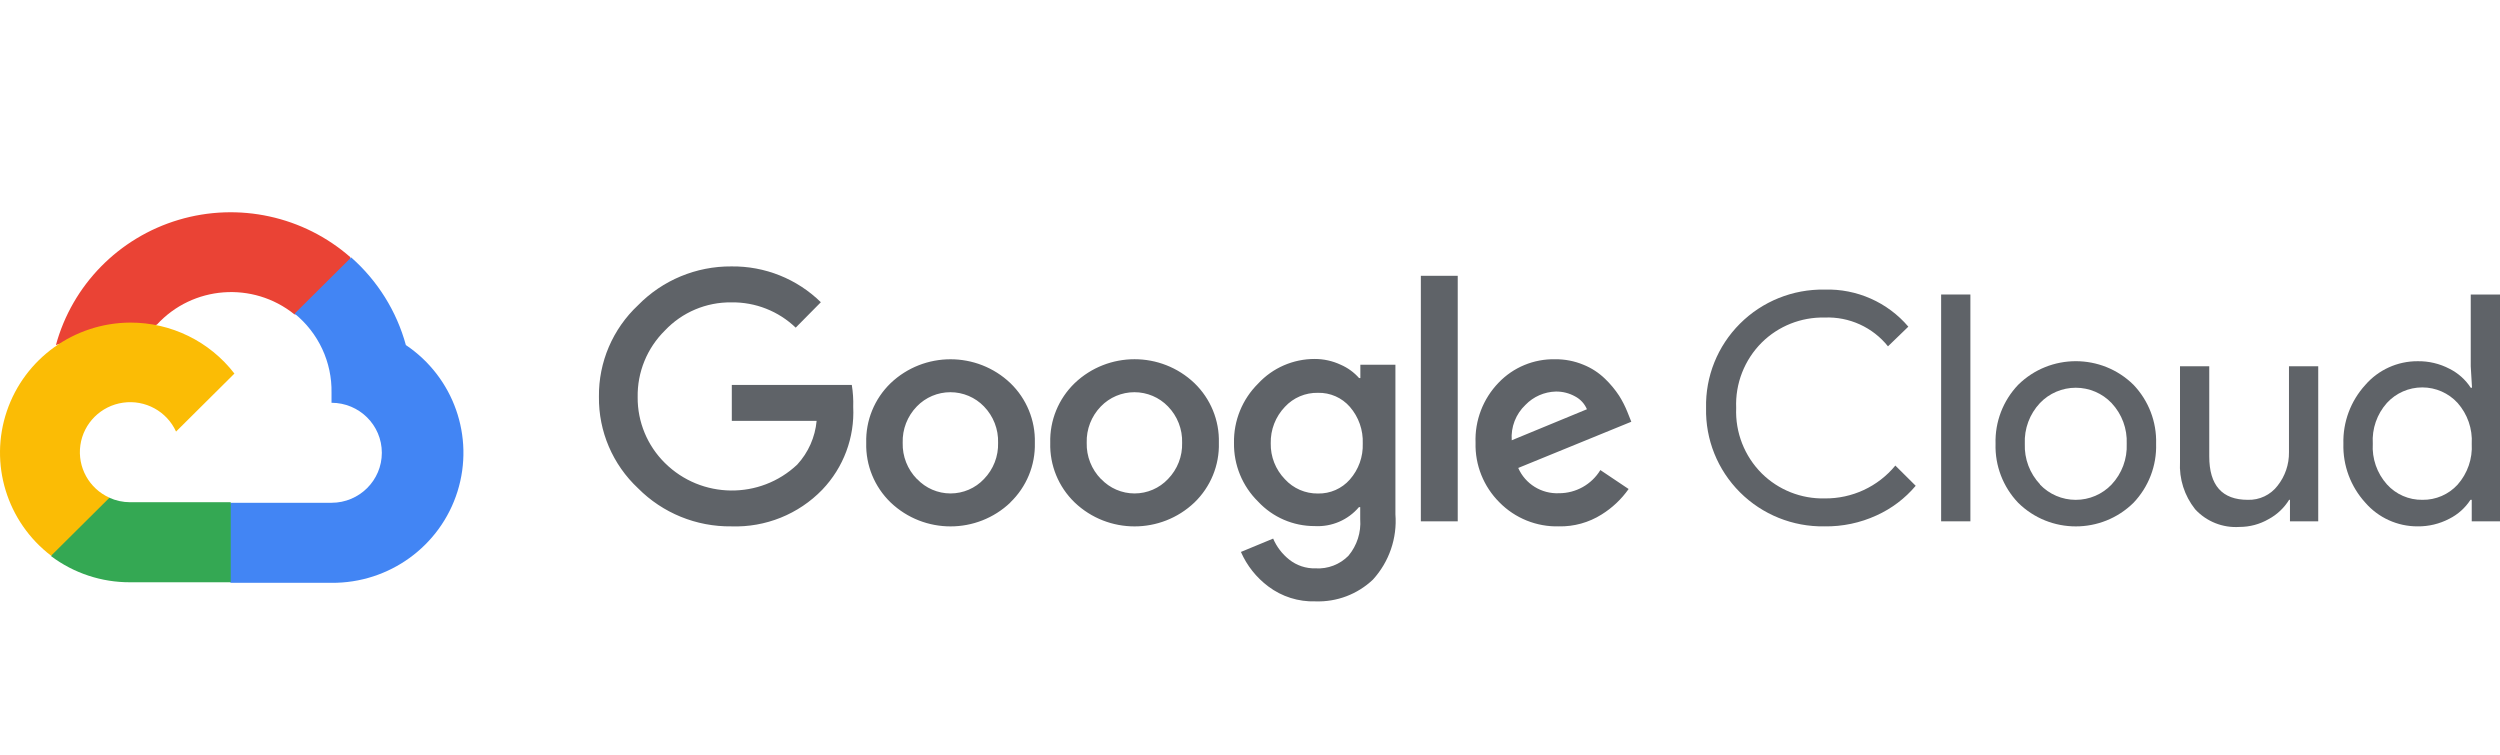
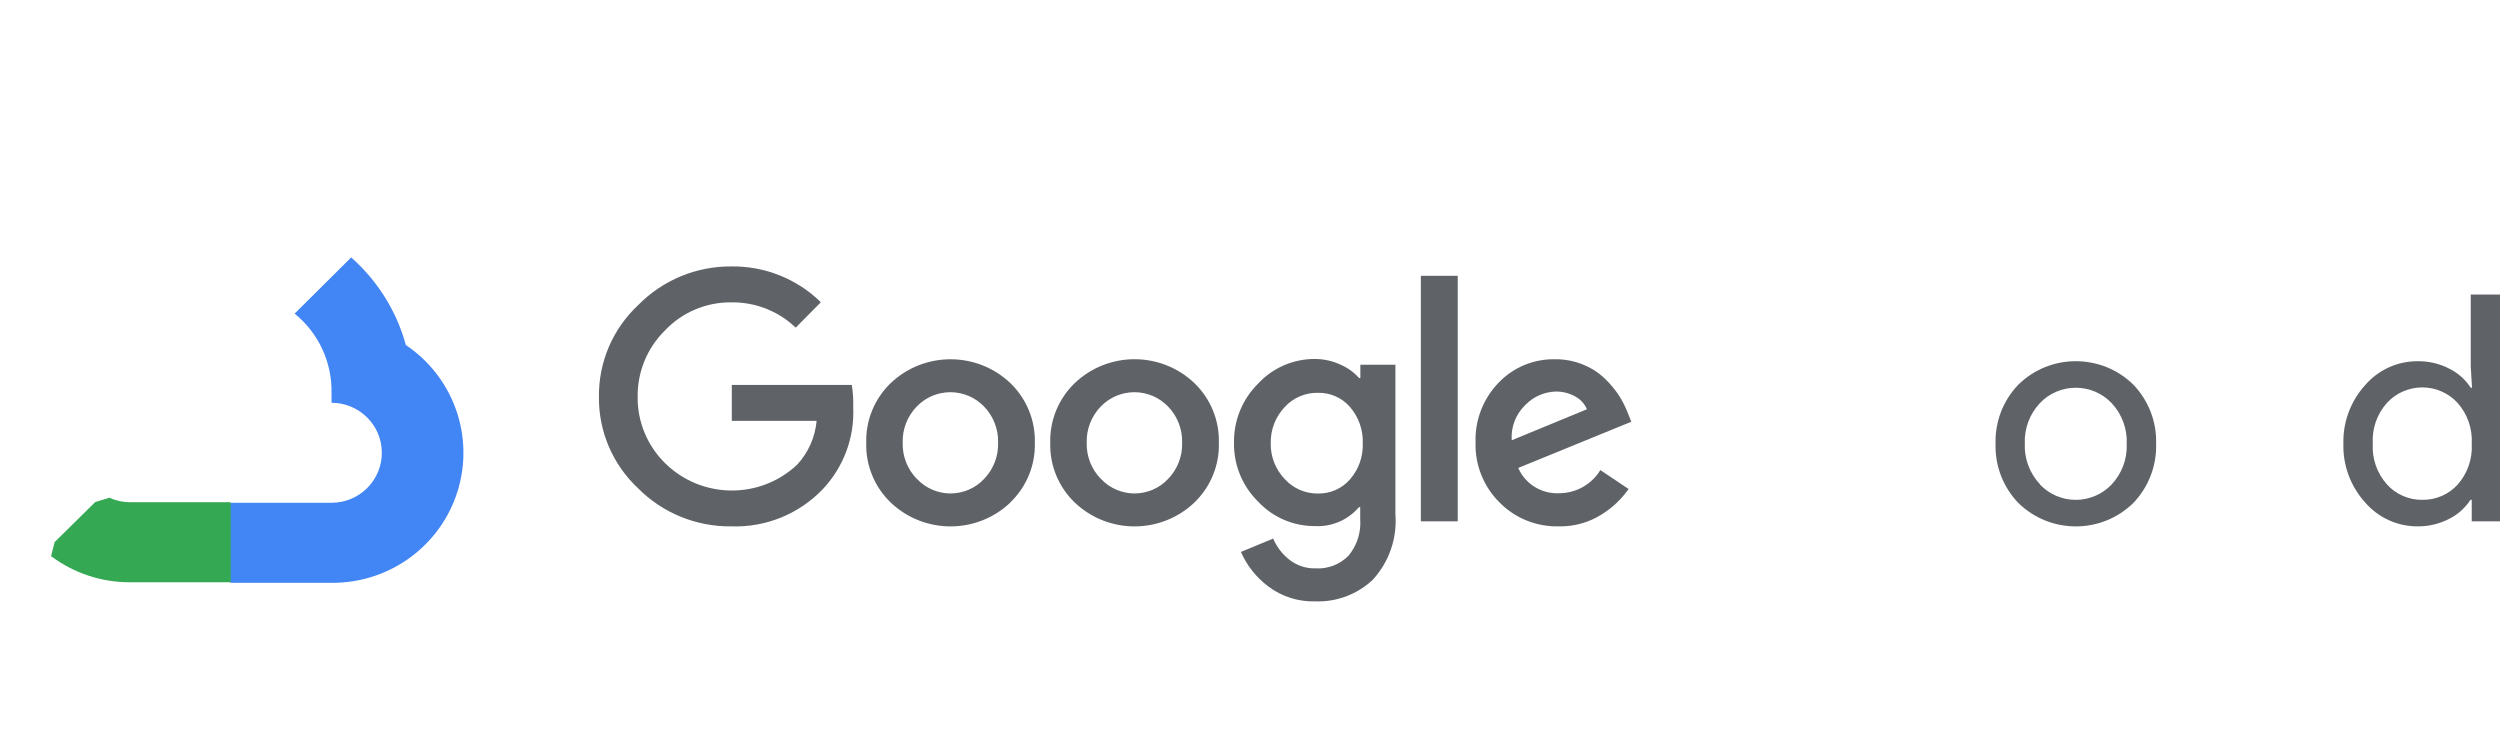
<svg xmlns="http://www.w3.org/2000/svg" width="212px" height="64px" viewBox="0 0 212 64">
  <title>google-cloud-logo</title>
  <g id="feast-page" stroke="none" stroke-width="1" fill="none" fill-rule="evenodd">
    <g id="Artboard" transform="translate(-1862, -56)" fill-rule="nonzero">
      <g id="logos" transform="translate(170, 56)">
        <g id="row2" transform="translate(1692, 0)">
          <g id="google-cloud-logo" transform="translate(0, 18)">
-             <path d="M24.937,8.653 L26.135,8.653 L29.551,5.259 L29.719,3.818 C25.741,0.329 20.231,-0.871 15.148,0.643 C10.066,2.158 6.13,6.173 4.741,11.261 C5.121,11.107 5.543,11.081 5.939,11.19 L12.771,10.071 C12.771,10.071 13.119,9.499 13.299,9.535 C16.338,6.218 21.452,5.832 24.961,8.653 L24.937,8.653 Z" id="Path" fill="#EA4335" />
            <path d="M34.418,11.261 C33.632,8.389 32.02,5.806 29.779,3.83 L24.985,8.594 C27.009,10.237 28.162,12.713 28.113,15.311 L28.113,16.156 C30.47,16.156 32.38,18.054 32.38,20.396 C32.38,22.737 30.47,24.636 28.113,24.636 L19.579,24.636 L18.728,25.493 L18.728,30.578 L19.579,31.424 L28.113,31.424 C33.006,31.462 37.347,28.311 38.799,23.668 C40.25,19.025 38.471,13.985 34.418,11.261 Z" id="Path" fill="#4285F4" />
            <path d="M11.033,31.376 L19.567,31.376 L19.567,24.588 L11.033,24.588 C10.425,24.588 9.824,24.458 9.271,24.207 L8.073,24.576 L4.633,27.97 L4.333,29.161 C6.262,30.608 8.616,31.387 11.033,31.376 L11.033,31.376 Z" id="Path" fill="#34A853" />
-             <path d="M11.033,9.356 C6.293,9.384 2.094,12.401 0.581,16.864 C-0.932,21.328 0.576,26.254 4.333,29.125 L9.283,24.207 C7.554,23.43 6.548,21.612 6.816,19.745 C7.083,17.879 8.56,16.412 10.439,16.146 C12.317,15.88 14.147,16.879 14.929,18.598 L19.879,13.679 C17.773,10.943 14.5,9.344 11.033,9.356 Z" id="Path" fill="#FBBC05" />
            <path d="M62.021,26.636 C59.052,26.674 56.196,25.509 54.11,23.409 C51.958,21.397 50.753,18.58 50.79,15.644 C50.755,12.708 51.959,9.892 54.11,7.879 C56.186,5.758 59.043,4.57 62.021,4.592 C64.857,4.555 67.59,5.649 69.608,7.629 L67.475,9.785 C66.014,8.382 64.053,7.611 62.021,7.641 C59.89,7.615 57.846,8.479 56.388,10.023 C54.873,11.516 54.037,13.56 54.074,15.68 C54.057,17.775 54.891,19.789 56.388,21.265 C59.474,24.321 64.449,24.379 67.606,21.396 C68.547,20.373 69.123,19.072 69.249,17.692 L62.057,17.692 L62.057,14.644 L72.233,14.644 C72.333,15.258 72.373,15.88 72.353,16.502 C72.481,19.102 71.532,21.641 69.728,23.528 C67.72,25.605 64.918,26.735 62.021,26.636 Z M85.681,24.612 C82.844,27.314 78.367,27.314 75.529,24.612 C74.155,23.288 73.403,21.452 73.456,19.55 C73.404,17.649 74.156,15.814 75.529,14.489 C78.369,11.792 82.841,11.792 85.681,14.489 C87.054,15.814 87.806,17.649 87.755,19.55 C87.805,21.453 87.048,23.29 85.669,24.612 L85.681,24.612 Z M77.77,22.623 C78.505,23.402 79.531,23.844 80.605,23.844 C81.679,23.844 82.706,23.402 83.44,22.623 C84.24,21.801 84.672,20.693 84.638,19.55 C84.674,18.404 84.242,17.291 83.44,16.466 C82.696,15.695 81.668,15.259 80.593,15.259 C79.518,15.259 78.49,15.695 77.747,16.466 C76.944,17.291 76.512,18.404 76.548,19.55 C76.517,20.695 76.954,21.803 77.758,22.623 L77.77,22.623 Z M101.287,24.612 C98.449,27.314 93.972,27.314 91.135,24.612 C89.76,23.288 89.008,21.452 89.061,19.55 C89.01,17.649 89.762,15.814 91.135,14.489 C93.972,11.786 98.449,11.786 101.287,14.489 C102.66,15.814 103.412,17.649 103.36,19.55 C103.413,21.452 102.661,23.288 101.287,24.612 L101.287,24.612 Z M93.376,22.623 C94.11,23.402 95.137,23.844 96.211,23.844 C97.285,23.844 98.311,23.402 99.045,22.623 C99.846,21.801 100.278,20.693 100.244,19.55 C100.28,18.404 99.847,17.291 99.045,16.466 C98.302,15.695 97.273,15.259 96.199,15.259 C95.124,15.259 94.096,15.695 93.352,16.466 C92.55,17.291 92.118,18.404 92.153,19.55 C92.123,20.695 92.56,21.803 93.364,22.623 L93.376,22.623 Z M111.547,32.996 C110.11,33.041 108.701,32.596 107.555,31.733 C106.538,30.973 105.737,29.964 105.23,28.804 L107.963,27.672 C108.26,28.366 108.725,28.975 109.317,29.447 C109.951,29.954 110.745,30.22 111.559,30.197 C112.602,30.26 113.621,29.869 114.351,29.125 C115.073,28.26 115.43,27.15 115.346,26.029 L115.346,25.005 L115.238,25.005 C114.312,26.098 112.922,26.693 111.487,26.612 C109.667,26.618 107.929,25.866 106.692,24.54 C105.351,23.225 104.611,21.422 104.643,19.55 C104.609,17.668 105.349,15.853 106.692,14.525 C107.926,13.193 109.665,12.437 111.487,12.44 C112.249,12.439 113.002,12.606 113.692,12.929 C114.289,13.188 114.821,13.574 115.25,14.06 L115.358,14.06 L115.358,12.929 L118.331,12.929 L118.331,25.612 C118.489,27.64 117.799,29.643 116.425,31.15 C115.116,32.394 113.357,33.06 111.547,32.996 L111.547,32.996 Z M111.762,23.85 C112.799,23.872 113.791,23.436 114.471,22.659 C115.211,21.817 115.601,20.727 115.562,19.61 C115.606,18.474 115.217,17.364 114.471,16.502 C113.792,15.723 112.799,15.286 111.762,15.311 C110.699,15.289 109.677,15.723 108.958,16.502 C108.165,17.333 107.734,18.441 107.759,19.586 C107.734,20.72 108.166,21.817 108.958,22.635 C109.674,23.421 110.695,23.864 111.762,23.85 L111.762,23.85 Z M123.616,5.39 L123.616,26.208 L120.488,26.208 L120.488,5.39 L123.616,5.39 Z M132.198,26.636 C130.304,26.685 128.476,25.947 127.152,24.6 C125.81,23.263 125.077,21.438 125.127,19.55 C125.055,17.658 125.76,15.819 127.08,14.453 C128.325,13.149 130.066,12.427 131.875,12.464 C132.697,12.456 133.513,12.614 134.272,12.929 C134.955,13.203 135.578,13.608 136.106,14.12 C136.558,14.554 136.96,15.037 137.304,15.561 C137.582,16.003 137.819,16.469 138.011,16.954 L138.335,17.764 L128.746,21.682 C129.34,23.037 130.712,23.889 132.198,23.826 C133.635,23.83 134.968,23.084 135.71,21.861 L138.107,23.468 C137.495,24.338 136.713,25.075 135.806,25.636 C134.728,26.313 133.473,26.661 132.198,26.636 L132.198,26.636 Z M128.195,19.336 L134.571,16.704 C134.375,16.24 134.024,15.857 133.577,15.62 C133.076,15.339 132.509,15.196 131.935,15.203 C130.959,15.229 130.033,15.635 129.358,16.335 C128.539,17.113 128.113,18.213 128.195,19.336 L128.195,19.336 Z" id="Shape" fill="#5F6368" />
-             <path d="M154.72,26.636 C152.031,26.682 149.44,25.637 147.545,23.743 C145.649,21.848 144.613,19.268 144.675,16.597 C144.613,13.926 145.649,11.345 147.545,9.451 C149.44,7.556 152.031,6.511 154.72,6.557 C157.448,6.473 160.065,7.63 161.827,9.701 L160.101,11.369 C158.806,9.75 156.811,8.843 154.732,8.927 C152.737,8.883 150.811,9.648 149.398,11.047 C147.928,12.516 147.142,14.527 147.228,16.597 C147.142,18.666 147.928,20.678 149.398,22.147 C150.811,23.545 152.737,24.311 154.732,24.266 C157.052,24.292 159.258,23.266 160.725,21.48 L162.451,23.195 C161.547,24.268 160.412,25.127 159.13,25.707 C157.749,26.341 156.241,26.659 154.72,26.636 L154.72,26.636 Z" id="Path" fill="#5F6368" />
-             <polygon id="Path" fill="#5F6368" points="167.089 26.208 164.608 26.208 164.608 6.974 167.089 6.974" />
            <path d="M171.14,14.632 C173.846,11.961 178.214,11.961 180.921,14.632 C182.205,15.979 182.895,17.779 182.838,19.634 C182.895,21.488 182.205,23.288 180.921,24.636 C178.214,27.306 173.846,27.306 171.14,24.636 C169.856,23.288 169.166,21.488 169.223,19.634 C169.166,17.779 169.856,15.979 171.14,14.632 L171.14,14.632 Z M172.986,23.087 C173.776,23.917 174.875,24.387 176.024,24.387 C177.174,24.387 178.273,23.917 179.063,23.087 C179.939,22.153 180.401,20.909 180.345,19.634 C180.401,18.358 179.939,17.114 179.063,16.18 C178.273,15.35 177.174,14.88 176.024,14.88 C174.875,14.88 173.776,15.35 172.986,16.18 C172.11,17.114 171.648,18.358 171.704,19.634 C171.655,20.907 172.121,22.146 172.998,23.075 L172.986,23.087 Z" id="Shape" fill="#5F6368" />
-             <path d="M196.586,26.208 L194.189,26.208 L194.189,24.385 L194.117,24.385 C193.69,25.077 193.087,25.645 192.367,26.029 C191.621,26.459 190.773,26.685 189.91,26.684 C188.491,26.78 187.105,26.228 186.147,25.183 C185.239,24.042 184.782,22.61 184.864,21.158 L184.864,13.06 L187.345,13.06 L187.345,20.705 C187.345,23.159 188.436,24.385 190.617,24.385 C191.601,24.416 192.538,23.972 193.134,23.195 C193.777,22.385 194.12,21.38 194.105,20.348 L194.105,13.06 L196.586,13.06 L196.586,26.208 Z" id="Path" fill="#5F6368" />
            <path d="M205.012,26.636 C203.309,26.642 201.688,25.906 200.577,24.624 C199.335,23.26 198.669,21.473 198.72,19.634 C198.669,17.795 199.335,16.007 200.577,14.644 C201.688,13.361 203.309,12.625 205.012,12.631 C205.955,12.616 206.887,12.837 207.721,13.274 C208.454,13.641 209.075,14.196 209.519,14.882 L209.627,14.882 L209.519,13.06 L209.519,6.974 L212,6.974 L212,26.208 L209.603,26.208 L209.603,24.385 L209.495,24.385 C209.051,25.071 208.43,25.627 207.697,25.993 C206.87,26.426 205.947,26.647 205.012,26.636 L205.012,26.636 Z M205.42,24.385 C206.554,24.402 207.641,23.933 208.404,23.099 C209.247,22.146 209.678,20.901 209.603,19.634 C209.678,18.367 209.247,17.122 208.404,16.168 C207.636,15.33 206.549,14.852 205.408,14.852 C204.267,14.852 203.179,15.33 202.411,16.168 C201.566,17.115 201.134,18.358 201.213,19.622 C201.134,20.886 201.566,22.128 202.411,23.075 C203.176,23.925 204.273,24.403 205.42,24.385 Z" id="Shape" fill="#5F6368" />
          </g>
        </g>
      </g>
    </g>
  </g>
</svg>